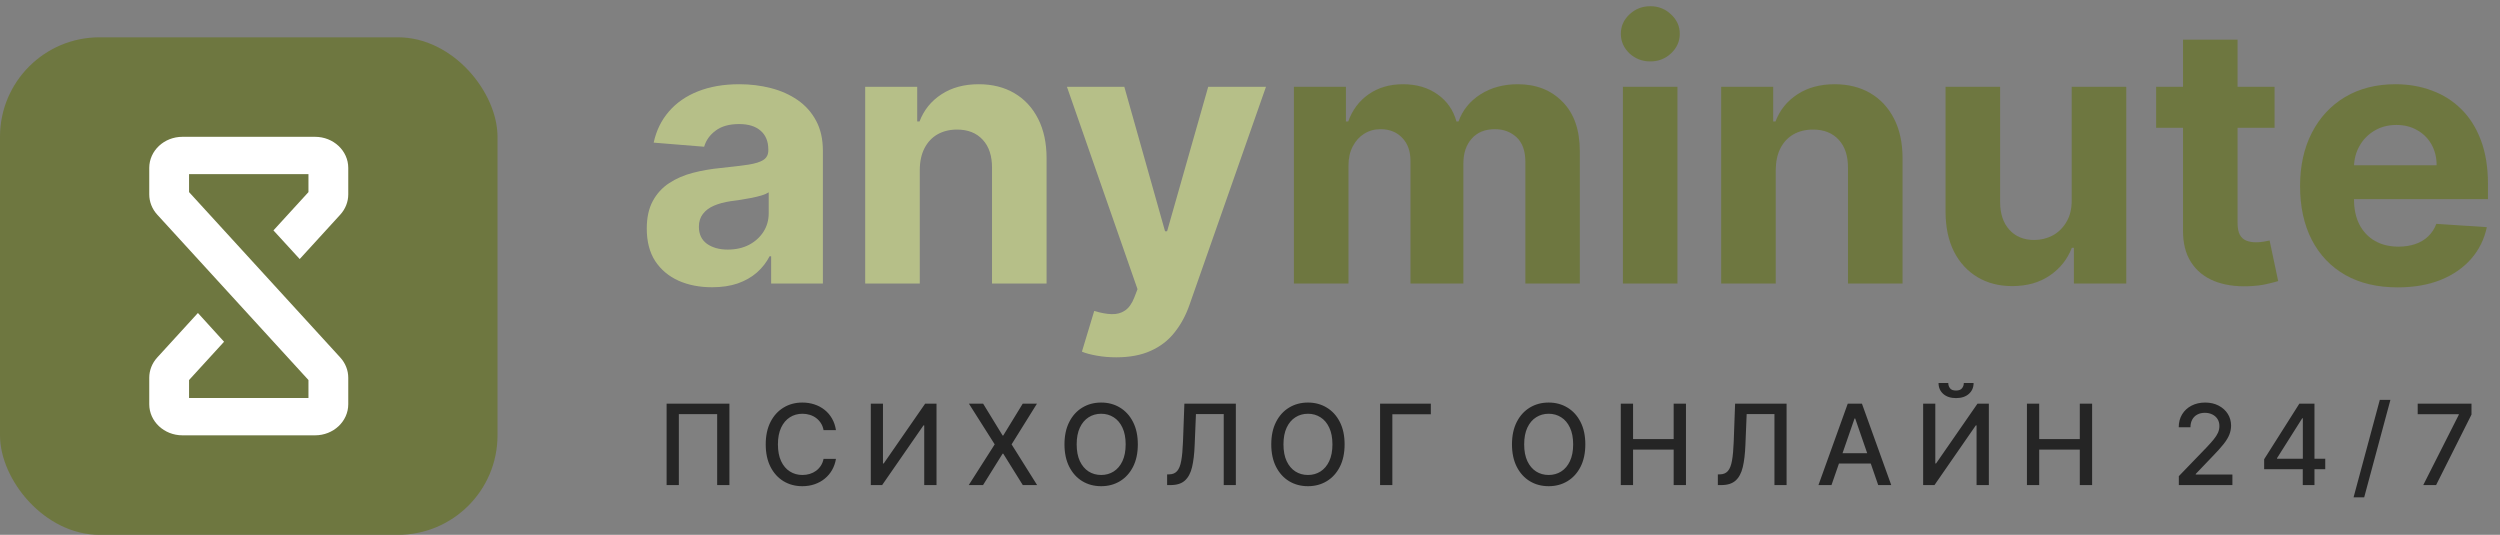
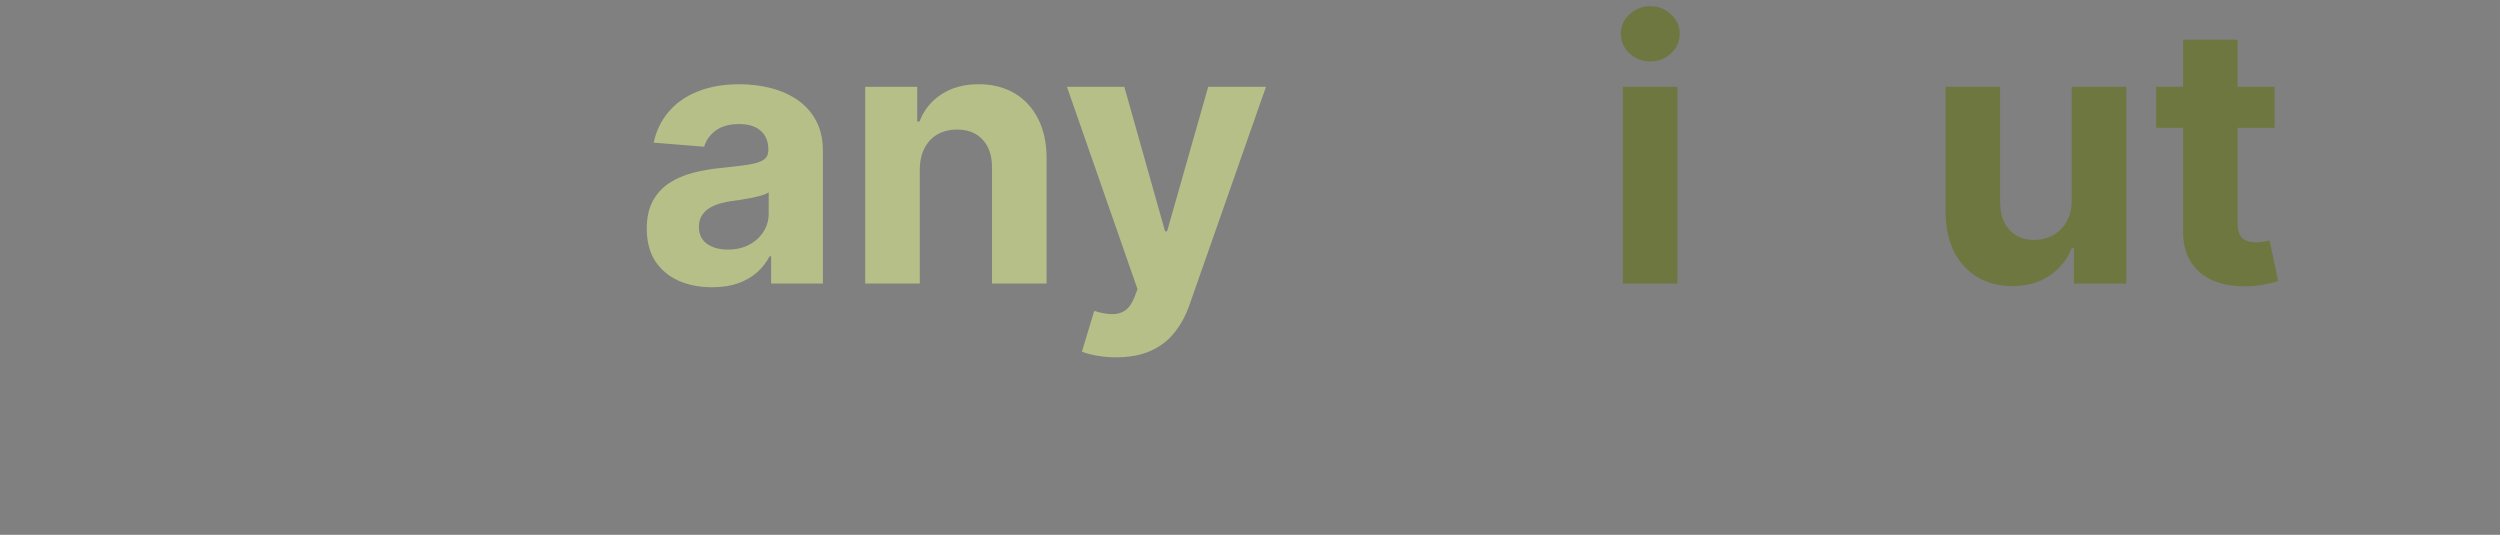
<svg xmlns="http://www.w3.org/2000/svg" width="201" height="43" viewBox="0 0 201 43" fill="none">
  <rect x="0" y="0" width="201" height="43" fill="#808080" stroke="none" />
  <g clip-path="url(#clip0_323_2875)">
    <rect y="3" width="40" height="40" rx="8" fill="#6E7740" />
    <path fill-rule="evenodd" clip-rule="evenodd" d="M15.2 14V15.445L27.358 28.743C27.772 29.196 28 29.773 28 30.37V32.5C28 33.881 26.806 35 25.333 35H14.667C13.194 35 12 33.881 12 32.5V30.37C12 29.773 12.228 29.196 12.642 28.743L15.912 25.164L18.015 27.476L15.2 30.555V32H24.8V30.555L12.642 17.257C12.228 16.804 12 16.227 12 15.63V13.5C12 12.119 13.194 11 14.667 11H25.333C26.806 11 28 12.119 28 13.5V15.63C28 16.227 27.772 16.804 27.358 17.257L24.096 20.828L21.985 18.524L24.8 15.445V14H15.2Z" fill="white" />
  </g>
-   <path d="M192.773 23.105C191.146 23.105 189.745 22.775 188.571 22.116C187.404 21.45 186.505 20.51 185.873 19.294C185.242 18.072 184.926 16.627 184.926 14.959C184.926 13.332 185.242 11.904 185.873 10.675C186.505 9.446 187.394 8.488 188.54 7.801C189.694 7.115 191.046 6.772 192.598 6.772C193.642 6.772 194.613 6.94 195.512 7.276C196.419 7.606 197.208 8.104 197.881 8.77C198.561 9.435 199.089 10.273 199.467 11.282C199.845 12.285 200.033 13.459 200.033 14.804V16.009H186.676V13.29H195.904C195.904 12.659 195.766 12.099 195.492 11.612C195.217 11.124 194.836 10.743 194.349 10.469C193.868 10.187 193.309 10.046 192.67 10.046C192.004 10.046 191.414 10.201 190.899 10.51C190.391 10.812 189.993 11.22 189.704 11.735C189.416 12.243 189.268 12.81 189.261 13.435V16.02C189.261 16.802 189.406 17.479 189.694 18.048C189.989 18.618 190.404 19.058 190.94 19.366C191.475 19.675 192.111 19.83 192.845 19.83C193.333 19.83 193.779 19.761 194.184 19.624C194.589 19.487 194.936 19.281 195.224 19.006C195.512 18.731 195.732 18.395 195.883 17.997L199.941 18.265C199.735 19.239 199.313 20.091 198.674 20.819C198.042 21.539 197.225 22.102 196.223 22.508C195.228 22.906 194.078 23.105 192.773 23.105Z" fill="#6E7740" />
  <path d="M182.877 6.978V10.273H173.352V6.978H182.877ZM175.514 3.188H179.901V17.935C179.901 18.34 179.963 18.656 180.087 18.883C180.21 19.102 180.382 19.257 180.602 19.346C180.828 19.435 181.089 19.48 181.384 19.48C181.59 19.48 181.796 19.463 182.002 19.428C182.208 19.387 182.366 19.356 182.476 19.336L183.166 22.6C182.946 22.669 182.637 22.748 182.239 22.837C181.841 22.933 181.357 22.991 180.787 23.012C179.73 23.053 178.803 22.913 178.006 22.59C177.217 22.267 176.602 21.766 176.163 21.086C175.724 20.407 175.507 19.548 175.514 18.512V3.188Z" fill="#6E7740" />
  <path d="M166.566 16.061V6.978H170.953V22.796H166.741V19.923H166.576C166.219 20.849 165.625 21.594 164.794 22.157C163.971 22.72 162.965 23.002 161.777 23.002C160.72 23.002 159.789 22.762 158.986 22.281C158.183 21.8 157.555 21.117 157.102 20.232C156.655 19.346 156.429 18.285 156.422 17.049V6.978H160.809V16.267C160.816 17.2 161.066 17.939 161.561 18.481C162.055 19.023 162.718 19.294 163.548 19.294C164.077 19.294 164.571 19.174 165.031 18.934C165.491 18.687 165.862 18.323 166.143 17.842C166.432 17.362 166.573 16.768 166.566 16.061Z" fill="#6E7740" />
-   <path d="M142.77 13.651V22.796H138.383V6.978H142.564V9.768H142.749C143.099 8.848 143.686 8.121 144.51 7.585C145.334 7.043 146.333 6.772 147.507 6.772C148.606 6.772 149.563 7.012 150.38 7.493C151.197 7.973 151.832 8.66 152.286 9.552C152.739 10.438 152.965 11.495 152.965 12.724V22.796H148.578V13.507C148.585 12.539 148.338 11.784 147.837 11.241C147.335 10.692 146.645 10.417 145.767 10.417C145.176 10.417 144.654 10.544 144.201 10.798C143.755 11.052 143.405 11.423 143.151 11.911C142.904 12.391 142.777 12.971 142.77 13.651Z" fill="#6E7740" />
  <path d="M130.481 22.796V6.978H134.868V22.796H130.481ZM132.685 4.939C132.033 4.939 131.473 4.722 131.006 4.29C130.546 3.85 130.316 3.325 130.316 2.714C130.316 2.11 130.546 1.592 131.006 1.159C131.473 0.72 132.033 0.5 132.685 0.5C133.337 0.5 133.893 0.72 134.353 1.159C134.82 1.592 135.054 2.11 135.054 2.714C135.054 3.325 134.82 3.85 134.353 4.29C133.893 4.722 133.337 4.939 132.685 4.939Z" fill="#6E7740" />
-   <path d="M104.031 22.796V6.978H108.212V9.768H108.398C108.727 8.842 109.277 8.11 110.045 7.575C110.814 7.039 111.734 6.772 112.805 6.772C113.89 6.772 114.814 7.043 115.576 7.585C116.338 8.121 116.846 8.848 117.1 9.768H117.265C117.587 8.862 118.171 8.138 119.015 7.596C119.867 7.046 120.872 6.772 122.033 6.772C123.509 6.772 124.707 7.242 125.627 8.183C126.554 9.116 127.017 10.441 127.017 12.158V22.796H122.64V13.023C122.64 12.144 122.407 11.485 121.94 11.046C121.473 10.606 120.89 10.386 120.189 10.386C119.393 10.386 118.772 10.64 118.325 11.148C117.879 11.65 117.656 12.312 117.656 13.136V22.796H113.403V12.93C113.403 12.154 113.18 11.536 112.733 11.076C112.294 10.616 111.714 10.386 110.993 10.386C110.505 10.386 110.066 10.51 109.675 10.757C109.29 10.997 108.985 11.337 108.758 11.777C108.532 12.209 108.418 12.717 108.418 13.301V22.796H104.031Z" fill="#6E7740" />
  <path d="M89.746 28.728C89.19 28.728 88.668 28.683 88.181 28.594C87.7 28.511 87.302 28.405 86.986 28.274L87.975 25C88.49 25.158 88.953 25.243 89.365 25.257C89.784 25.271 90.144 25.175 90.446 24.969C90.755 24.763 91.006 24.413 91.198 23.918L91.456 23.249L85.781 6.978H90.395L93.67 18.594H93.835L97.14 6.978H101.785L95.637 24.505C95.341 25.357 94.94 26.098 94.432 26.73C93.931 27.368 93.296 27.859 92.527 28.202C91.758 28.553 90.831 28.728 89.746 28.728Z" fill="#B6BF88" />
  <path d="M73.95 13.651V22.796H69.562V6.978H73.744V9.768H73.929C74.279 8.848 74.866 8.121 75.69 7.585C76.514 7.043 77.513 6.772 78.687 6.772C79.785 6.772 80.743 7.012 81.56 7.493C82.377 7.973 83.012 8.66 83.465 9.552C83.918 10.438 84.145 11.495 84.145 12.724V22.796H79.758V13.507C79.765 12.539 79.517 11.784 79.016 11.241C78.515 10.692 77.825 10.417 76.946 10.417C76.356 10.417 75.834 10.544 75.381 10.798C74.935 11.052 74.585 11.423 74.331 11.911C74.084 12.391 73.956 12.971 73.95 13.651Z" fill="#B6BF88" />
  <path d="M57.252 23.095C56.243 23.095 55.343 22.919 54.554 22.569C53.764 22.212 53.14 21.687 52.68 20.994C52.227 20.293 52 19.421 52 18.378C52 17.499 52.161 16.761 52.484 16.164C52.807 15.566 53.246 15.086 53.802 14.722C54.358 14.358 54.99 14.083 55.697 13.898C56.411 13.713 57.159 13.582 57.942 13.507C58.862 13.411 59.604 13.321 60.166 13.239C60.73 13.15 61.138 13.019 61.392 12.848C61.646 12.676 61.773 12.422 61.773 12.086V12.024C61.773 11.372 61.567 10.867 61.155 10.51C60.75 10.153 60.173 9.974 59.425 9.974C58.636 9.974 58.007 10.149 57.541 10.5C57.074 10.843 56.765 11.275 56.614 11.797L52.556 11.468C52.762 10.507 53.167 9.676 53.771 8.975C54.376 8.268 55.155 7.726 56.109 7.348C57.07 6.964 58.182 6.772 59.446 6.772C60.325 6.772 61.166 6.875 61.969 7.081C62.779 7.287 63.496 7.606 64.121 8.038C64.753 8.471 65.251 9.027 65.614 9.707C65.978 10.38 66.16 11.186 66.16 12.127V22.796H62V20.602H61.876C61.622 21.097 61.282 21.533 60.856 21.91C60.431 22.281 59.919 22.573 59.322 22.785C58.725 22.991 58.035 23.095 57.252 23.095ZM58.508 20.067C59.154 20.067 59.724 19.94 60.218 19.686C60.712 19.425 61.1 19.075 61.382 18.635C61.663 18.196 61.804 17.698 61.804 17.142V15.463C61.667 15.553 61.478 15.635 61.238 15.711C61.004 15.779 60.74 15.845 60.445 15.906C60.149 15.961 59.854 16.013 59.559 16.061C59.264 16.102 58.996 16.14 58.756 16.174C58.241 16.25 57.791 16.37 57.407 16.534C57.022 16.699 56.724 16.922 56.511 17.204C56.298 17.479 56.191 17.822 56.191 18.234C56.191 18.831 56.408 19.288 56.84 19.603C57.28 19.912 57.836 20.067 58.508 20.067Z" fill="#B6BF88" />
-   <path d="M58.645 32.455V39H57.66V33.298H54.579V39H53.595V32.455H58.645ZM67.211 34.583H66.214C66.176 34.37 66.104 34.182 66 34.021C65.895 33.859 65.768 33.721 65.616 33.608C65.465 33.495 65.296 33.41 65.108 33.353C64.923 33.295 64.726 33.266 64.517 33.266C64.14 33.266 63.802 33.361 63.504 33.551C63.208 33.74 62.973 34.019 62.801 34.385C62.63 34.751 62.545 35.199 62.545 35.727C62.545 36.26 62.63 36.709 62.801 37.076C62.973 37.443 63.209 37.719 63.507 37.907C63.805 38.094 64.141 38.188 64.514 38.188C64.721 38.188 64.916 38.16 65.102 38.105C65.289 38.048 65.459 37.963 65.61 37.853C65.761 37.742 65.889 37.606 65.993 37.447C66.1 37.285 66.174 37.099 66.214 36.891L67.211 36.894C67.158 37.216 67.055 37.512 66.901 37.782C66.75 38.051 66.555 38.283 66.316 38.479C66.08 38.673 65.809 38.823 65.504 38.93C65.2 39.036 64.868 39.09 64.507 39.09C63.941 39.09 63.436 38.955 62.992 38.687C62.549 38.416 62.2 38.029 61.944 37.527C61.691 37.024 61.564 36.424 61.564 35.727C61.564 35.028 61.692 34.429 61.947 33.928C62.203 33.425 62.553 33.039 62.996 32.771C63.439 32.5 63.943 32.365 64.507 32.365C64.855 32.365 65.179 32.415 65.479 32.515C65.781 32.613 66.053 32.758 66.294 32.95C66.535 33.14 66.734 33.372 66.892 33.647C67.049 33.919 67.156 34.231 67.211 34.583ZM70.013 32.455H70.991V37.261H71.052L74.382 32.455H75.296V39H74.308V34.2H74.248L70.924 39H70.013V32.455ZM79.044 32.455L80.61 35.015H80.661L82.227 32.455H83.371L81.332 35.727L83.384 39H82.233L80.661 36.475H80.61L79.037 39H77.887L79.974 35.727L77.9 32.455H79.044ZM91.481 35.727C91.481 36.426 91.353 37.027 91.097 37.53C90.841 38.031 90.491 38.416 90.046 38.687C89.603 38.955 89.099 39.09 88.534 39.09C87.967 39.09 87.461 38.955 87.016 38.687C86.573 38.416 86.223 38.029 85.968 37.527C85.712 37.024 85.584 36.424 85.584 35.727C85.584 35.028 85.712 34.429 85.968 33.928C86.223 33.425 86.573 33.039 87.016 32.771C87.461 32.5 87.967 32.365 88.534 32.365C89.099 32.365 89.603 32.5 90.046 32.771C90.491 33.039 90.841 33.425 91.097 33.928C91.353 34.429 91.481 35.028 91.481 35.727ZM90.503 35.727C90.503 35.195 90.416 34.746 90.244 34.382C90.073 34.015 89.839 33.738 89.541 33.551C89.245 33.361 88.909 33.266 88.534 33.266C88.157 33.266 87.82 33.361 87.524 33.551C87.228 33.738 86.993 34.015 86.821 34.382C86.65 34.746 86.565 35.195 86.565 35.727C86.565 36.26 86.65 36.709 86.821 37.076C86.993 37.44 87.228 37.717 87.524 37.907C87.82 38.094 88.157 38.188 88.534 38.188C88.909 38.188 89.245 38.094 89.541 37.907C89.839 37.717 90.073 37.44 90.244 37.076C90.416 36.709 90.503 36.26 90.503 35.727ZM93.837 39V38.144L94.028 38.137C94.288 38.131 94.493 38.042 94.642 37.872C94.793 37.701 94.903 37.426 94.971 37.047C95.041 36.668 95.088 36.162 95.112 35.529L95.224 32.455H99.362V39H98.388V33.292H96.154L96.051 35.791C96.024 36.492 95.953 37.081 95.841 37.559C95.728 38.034 95.536 38.393 95.265 38.636C94.997 38.879 94.614 39 94.118 39H93.837ZM108.106 35.727C108.106 36.426 107.979 37.027 107.723 37.53C107.467 38.031 107.117 38.416 106.671 38.687C106.228 38.955 105.724 39.09 105.16 39.09C104.593 39.09 104.087 38.955 103.642 38.687C103.198 38.416 102.849 38.029 102.593 37.527C102.338 37.024 102.21 36.424 102.21 35.727C102.21 35.028 102.338 34.429 102.593 33.928C102.849 33.425 103.198 33.039 103.642 32.771C104.087 32.5 104.593 32.365 105.16 32.365C105.724 32.365 106.228 32.5 106.671 32.771C107.117 33.039 107.467 33.425 107.723 33.928C107.979 34.429 108.106 35.028 108.106 35.727ZM107.128 35.727C107.128 35.195 107.042 34.746 106.87 34.382C106.699 34.015 106.465 33.738 106.166 33.551C105.87 33.361 105.535 33.266 105.16 33.266C104.783 33.266 104.446 33.361 104.15 33.551C103.854 33.738 103.619 34.015 103.447 34.382C103.276 34.746 103.191 35.195 103.191 35.727C103.191 36.26 103.276 36.709 103.447 37.076C103.619 37.44 103.854 37.717 104.15 37.907C104.446 38.094 104.783 38.188 105.16 38.188C105.535 38.188 105.87 38.094 106.166 37.907C106.465 37.717 106.699 37.44 106.87 37.076C107.042 36.709 107.128 36.26 107.128 35.727ZM115.039 32.455V33.305H111.945V39H110.958V32.455H115.039ZM127.46 35.727C127.46 36.426 127.332 37.027 127.076 37.53C126.82 38.031 126.47 38.416 126.025 38.687C125.581 38.955 125.077 39.09 124.513 39.09C123.946 39.09 123.44 38.955 122.995 38.687C122.552 38.416 122.202 38.029 121.946 37.527C121.691 37.024 121.563 36.424 121.563 35.727C121.563 35.028 121.691 34.429 121.946 33.928C122.202 33.425 122.552 33.039 122.995 32.771C123.44 32.5 123.946 32.365 124.513 32.365C125.077 32.365 125.581 32.5 126.025 32.771C126.47 33.039 126.82 33.425 127.076 33.928C127.332 34.429 127.46 35.028 127.46 35.727ZM126.482 35.727C126.482 35.195 126.395 34.746 126.223 34.382C126.052 34.015 125.818 33.738 125.52 33.551C125.223 33.361 124.888 33.266 124.513 33.266C124.136 33.266 123.799 33.361 123.503 33.551C123.207 33.738 122.972 34.015 122.8 34.382C122.629 34.746 122.544 35.195 122.544 35.727C122.544 36.26 122.629 36.709 122.8 37.076C122.972 37.44 123.207 37.717 123.503 37.907C123.799 38.094 124.136 38.188 124.513 38.188C124.888 38.188 125.223 38.094 125.52 37.907C125.818 37.717 126.052 37.44 126.223 37.076C126.395 36.709 126.482 36.26 126.482 35.727ZM130.311 39V32.455H131.298V35.299H134.562V32.455H135.552V39H134.562V36.146H131.298V39H130.311ZM138.115 39V38.144L138.307 38.137C138.567 38.131 138.771 38.042 138.921 37.872C139.072 37.701 139.182 37.426 139.25 37.047C139.32 36.668 139.367 36.162 139.39 35.529L139.502 32.455H143.641V39H142.666V33.292H140.432L140.33 35.791C140.302 36.492 140.232 37.081 140.119 37.559C140.006 38.034 139.814 38.393 139.544 38.636C139.275 38.879 138.893 39 138.396 39H138.115ZM147.252 39H146.204L148.559 32.455H149.7L152.056 39H151.008L149.157 33.644H149.106L147.252 39ZM147.428 36.437H150.829V37.268H147.428V36.437ZM154.621 32.455H155.599V37.261H155.66L158.99 32.455H159.904V39H158.916V34.2H158.856L155.532 39H154.621V32.455ZM157.891 30.793H158.677C158.677 31.153 158.549 31.446 158.293 31.672C158.04 31.895 157.697 32.007 157.264 32.007C156.834 32.007 156.492 31.895 156.238 31.672C155.985 31.446 155.858 31.153 155.858 30.793H156.641C156.641 30.952 156.688 31.094 156.782 31.218C156.875 31.339 157.036 31.4 157.264 31.4C157.488 31.4 157.648 31.339 157.744 31.218C157.842 31.096 157.891 30.954 157.891 30.793ZM162.965 39V32.455H163.952V35.299H167.215V32.455H168.206V39H167.215V36.146H163.952V39H162.965ZM175.177 39V38.284L177.392 35.989C177.628 35.74 177.823 35.522 177.976 35.334C178.132 35.145 178.248 34.965 178.325 34.794C178.401 34.624 178.44 34.443 178.44 34.251C178.44 34.033 178.389 33.846 178.286 33.688C178.184 33.528 178.045 33.406 177.868 33.321C177.691 33.233 177.492 33.19 177.27 33.19C177.036 33.19 176.831 33.238 176.656 33.334C176.482 33.429 176.348 33.565 176.254 33.739C176.16 33.914 176.113 34.119 176.113 34.353H175.17C175.17 33.955 175.262 33.606 175.445 33.308C175.628 33.01 175.88 32.778 176.199 32.614C176.519 32.448 176.882 32.365 177.289 32.365C177.7 32.365 178.063 32.447 178.376 32.611C178.691 32.773 178.937 32.995 179.114 33.276C179.291 33.555 179.379 33.87 179.379 34.222C179.379 34.465 179.334 34.702 179.242 34.935C179.153 35.167 178.996 35.426 178.772 35.711C178.549 35.995 178.237 36.339 177.839 36.744L176.538 38.105V38.153H179.485V39H175.177ZM182.038 37.722V36.923L184.867 32.455H185.496V33.631H185.097L183.074 36.833V36.884H186.95V37.722H182.038ZM185.142 39V37.479L185.148 37.114V32.455H186.084V39H185.142ZM192.19 32.148L190.081 39.984H189.227L191.337 32.148H192.19ZM194.829 39L197.687 33.349V33.301H194.382V32.455H198.709V33.33L195.862 39H194.829Z" fill="#252525" />
  <defs>
    <clipPath id="clip0_323_2875">
-       <rect y="3" width="40" height="40" rx="8" fill="white" />
-     </clipPath>
+       </clipPath>
  </defs>
</svg>